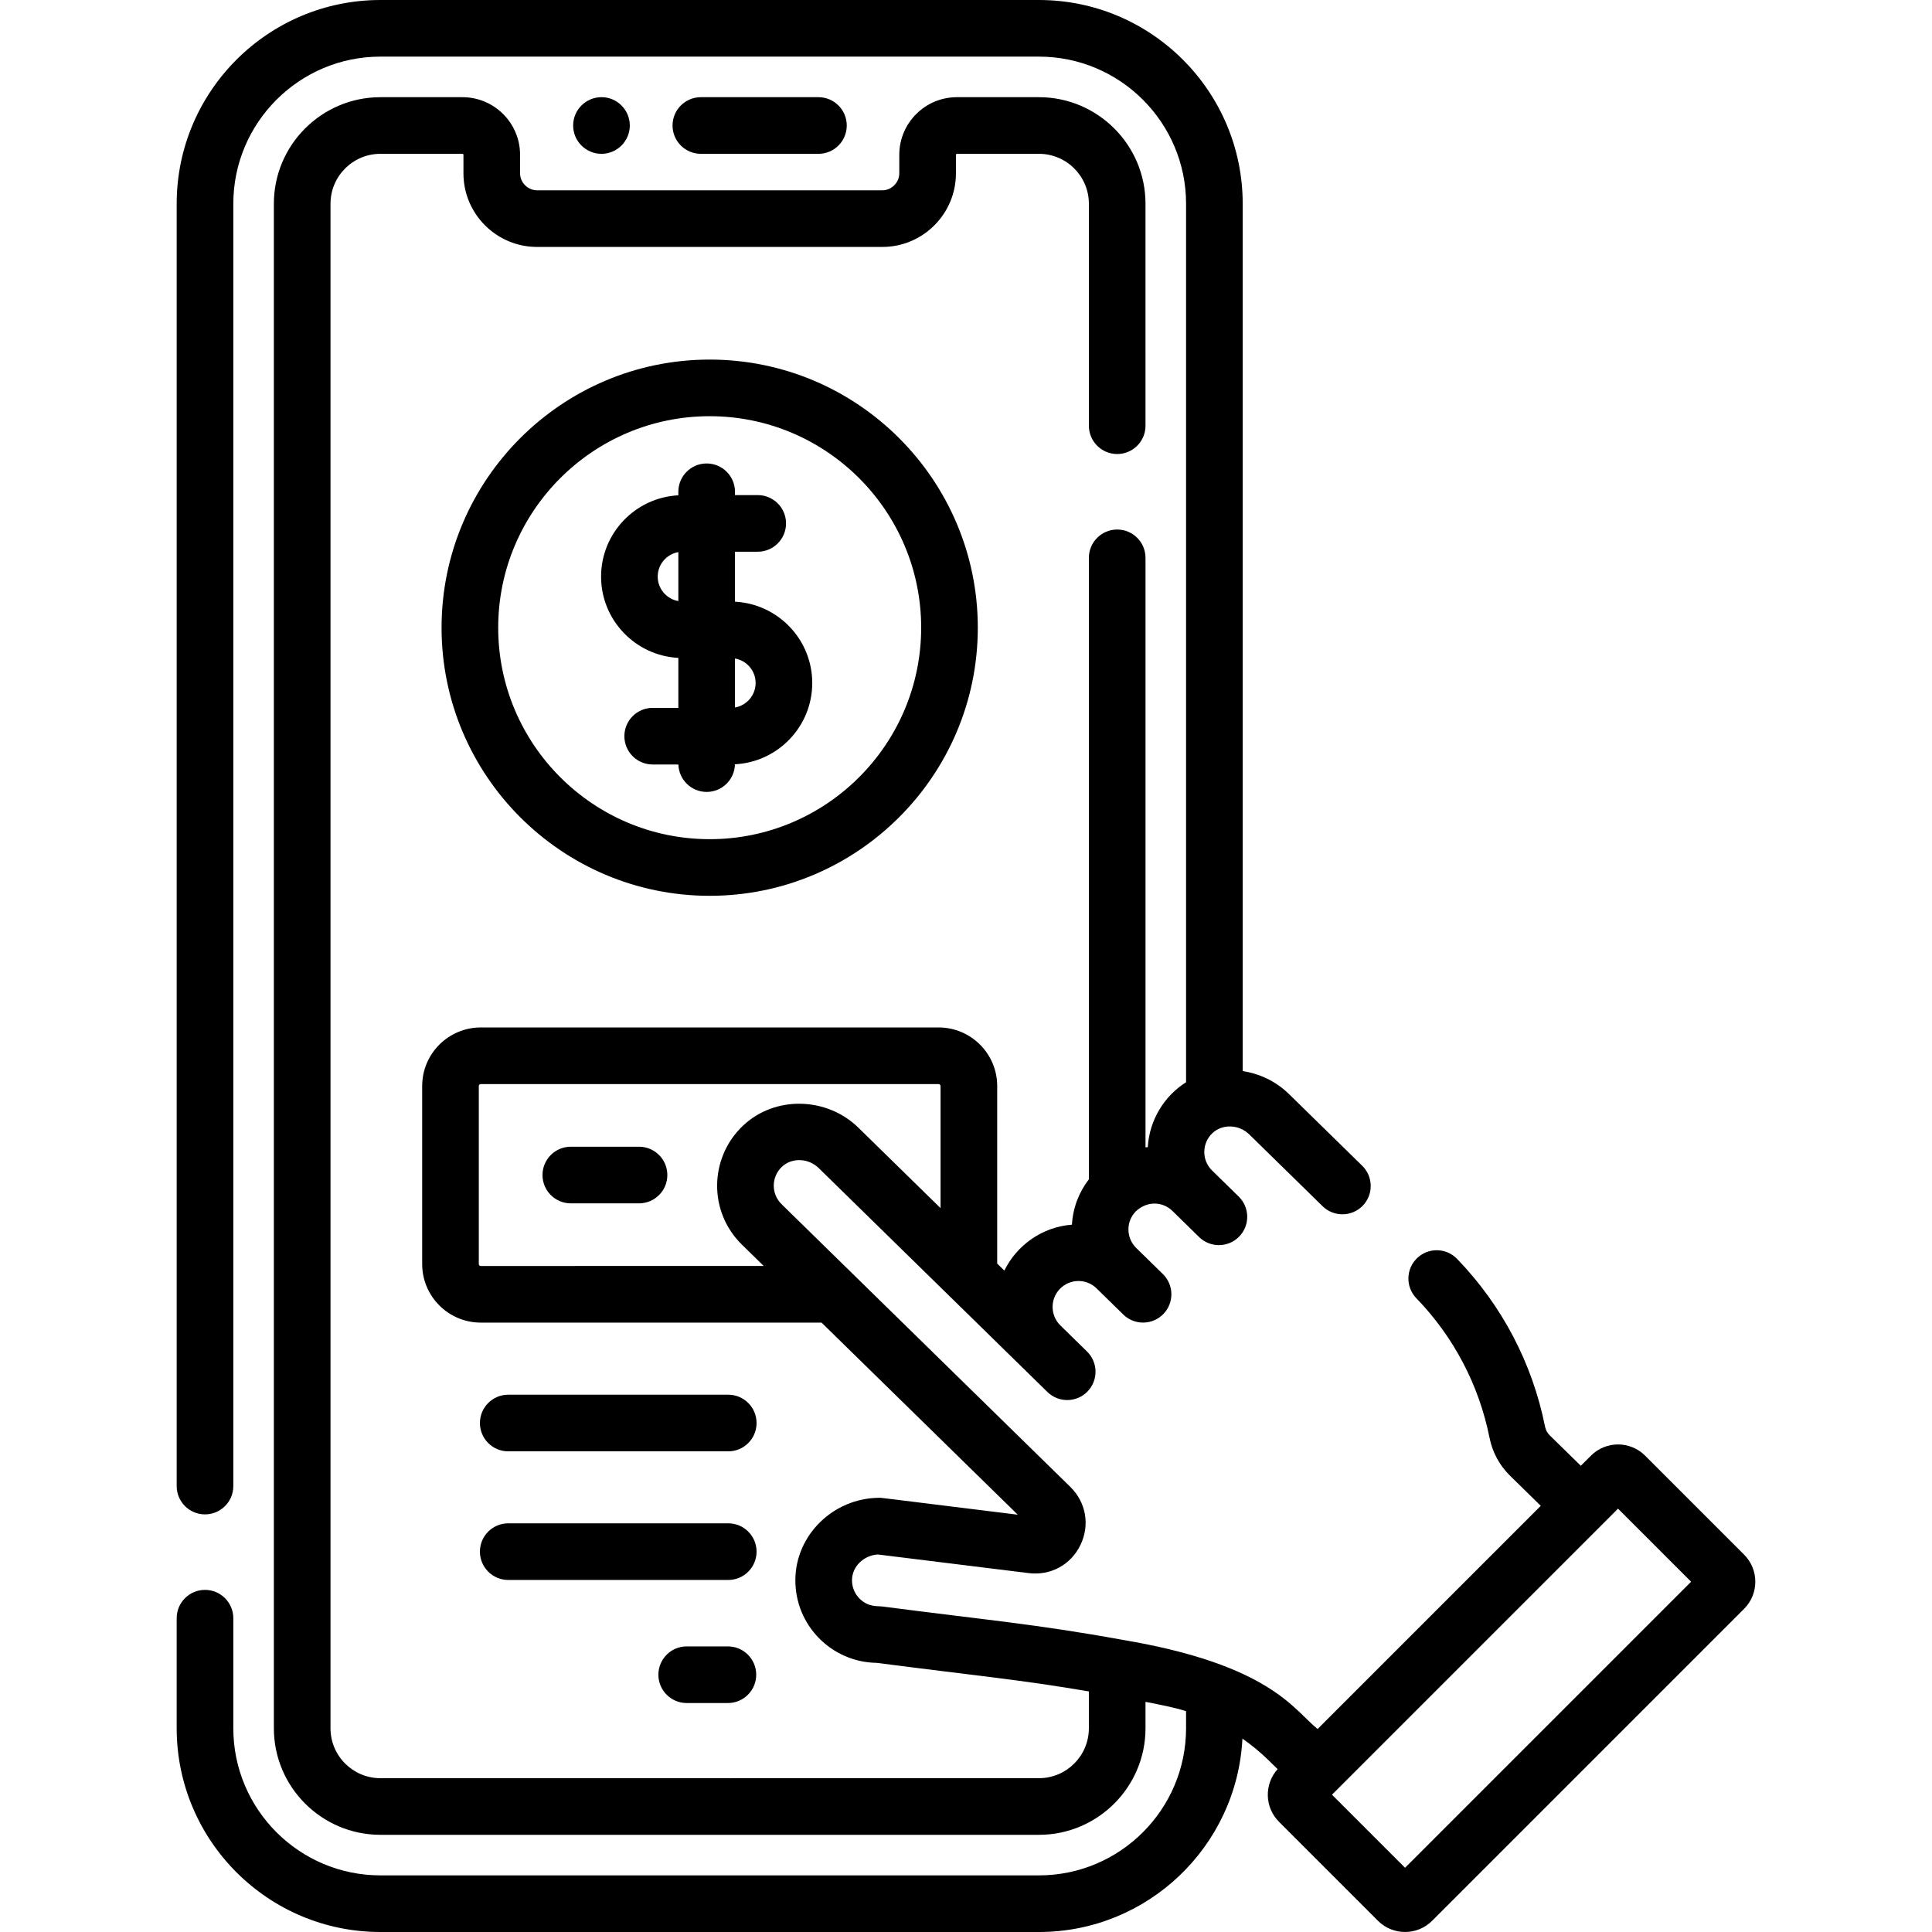
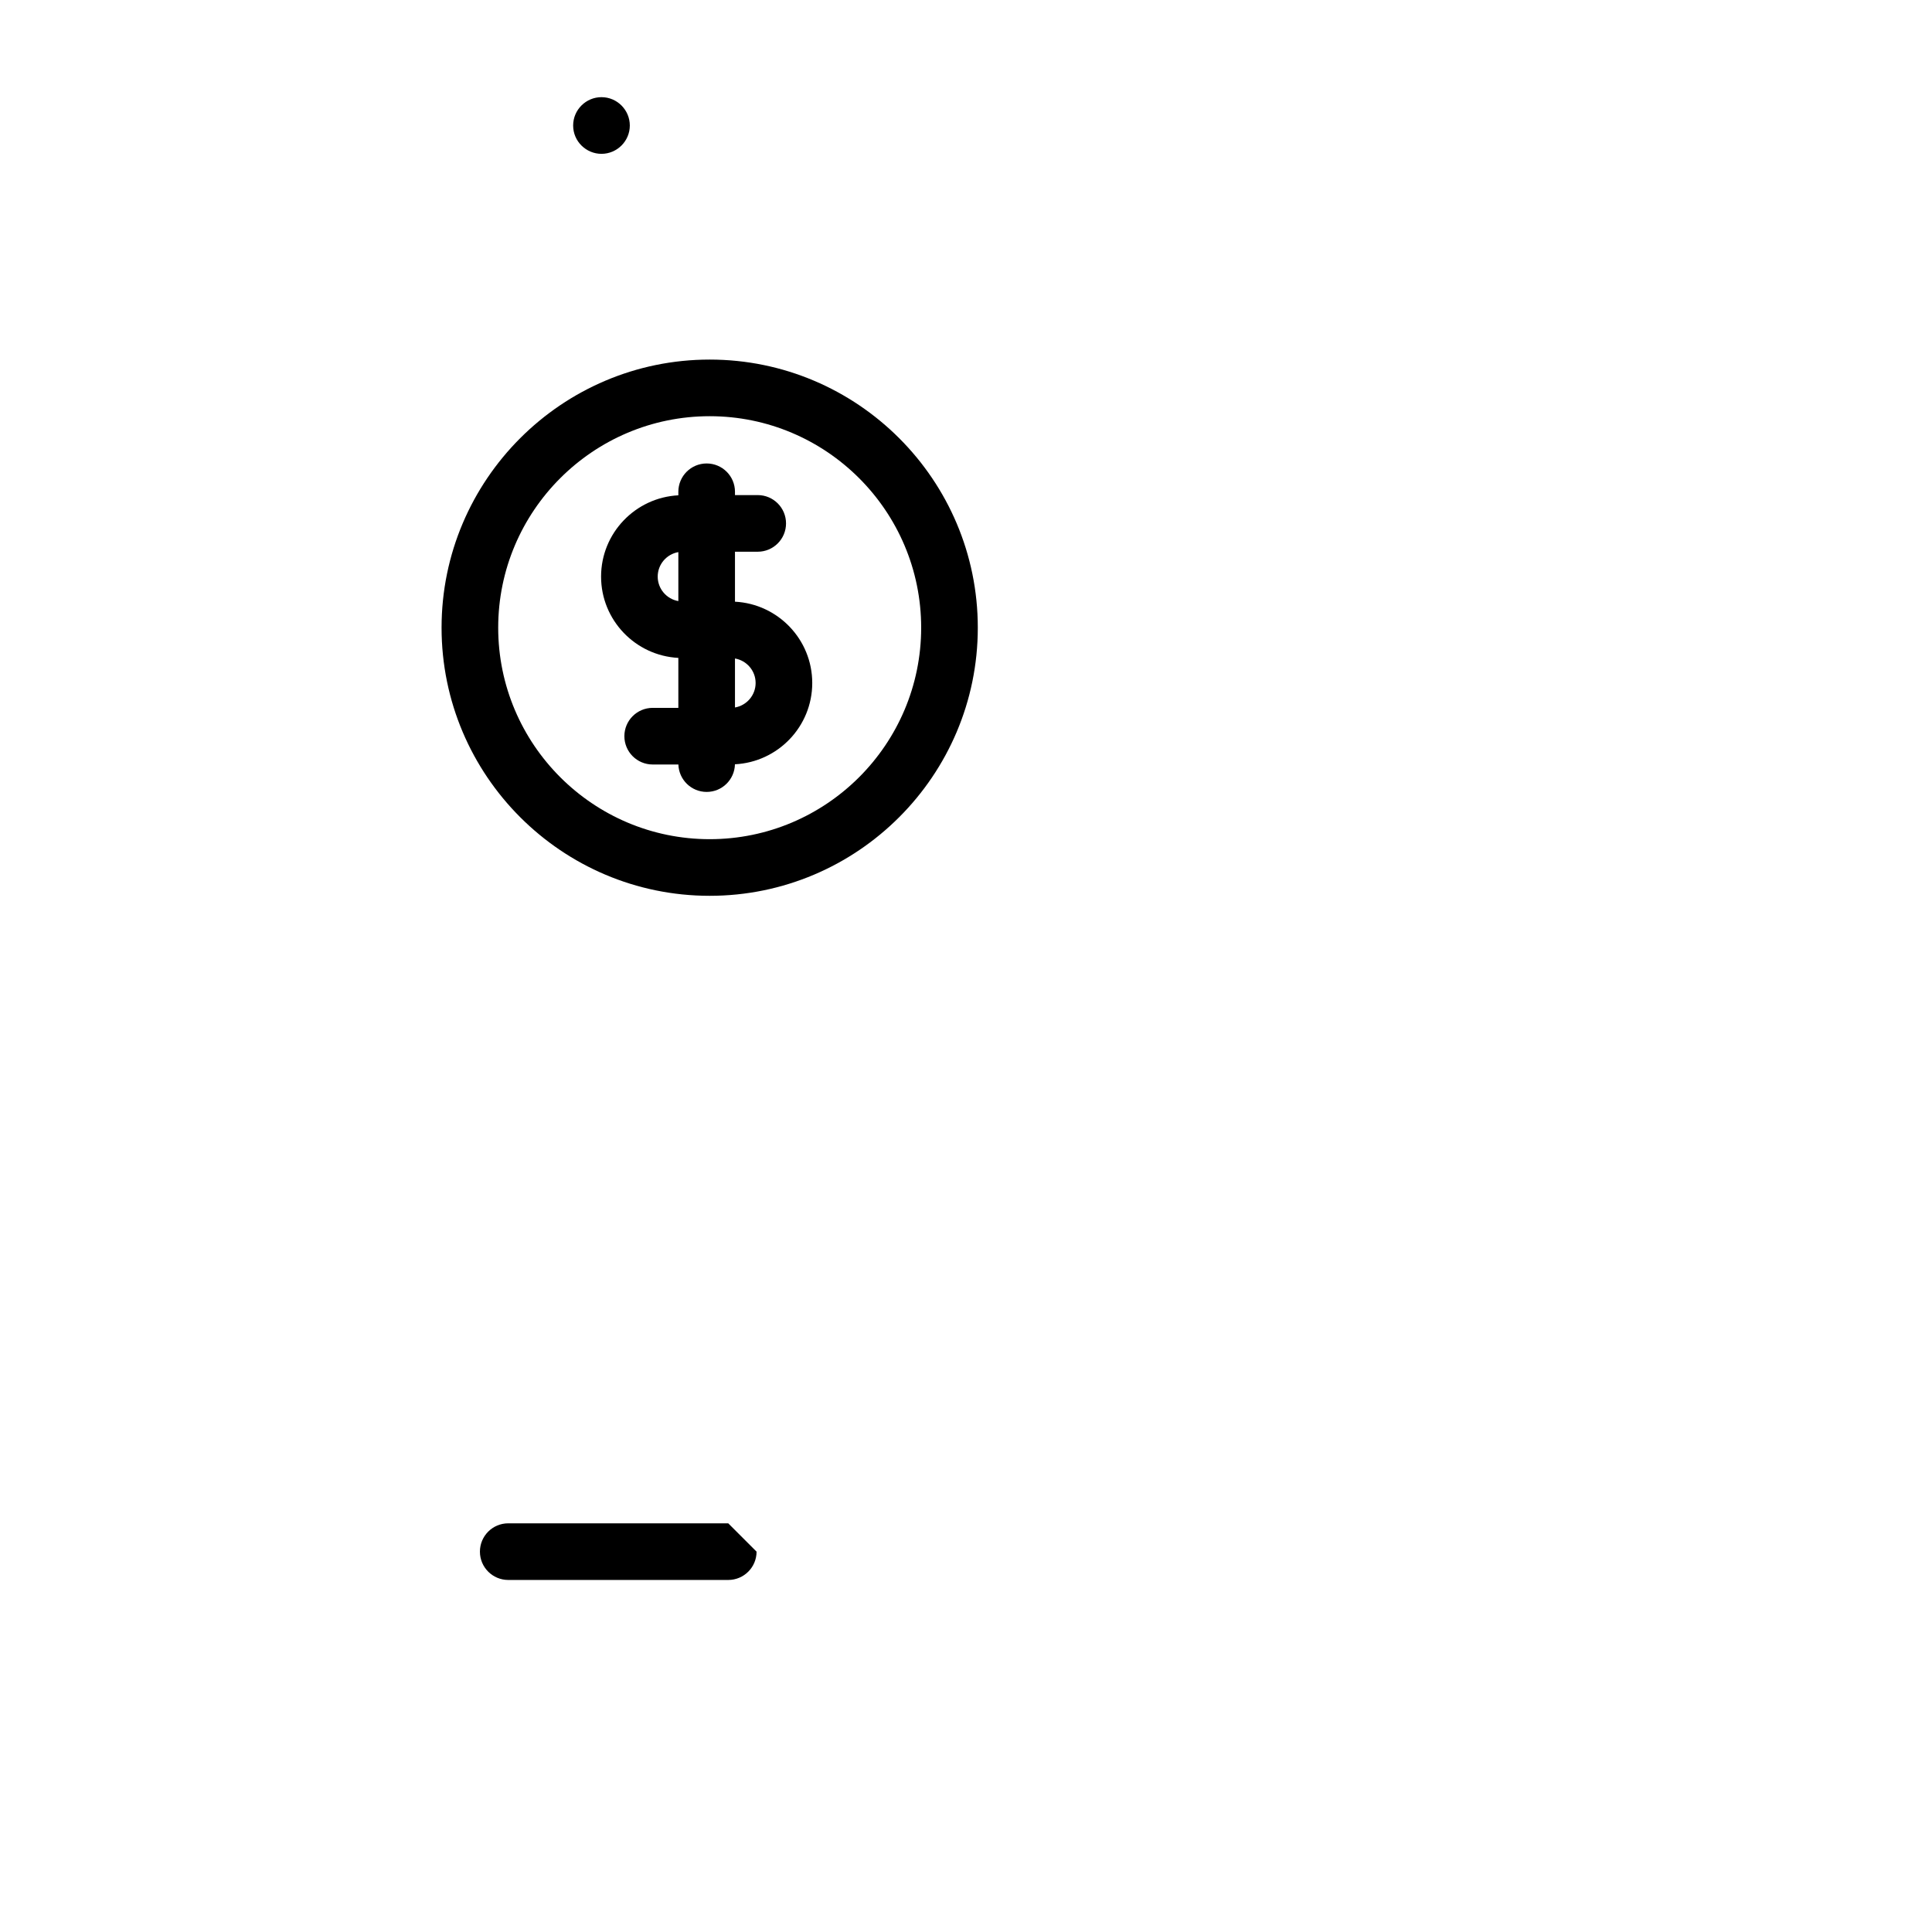
<svg xmlns="http://www.w3.org/2000/svg" version="1.1" id="Capa_1" x="0px" y="0px" viewBox="0 0 512 512" style="enable-background:new 0 0 512 512;" xml:space="preserve">
  <g>
    <g>
-       <path d="M216.895,25.756h-31.16c-4.145,0-7.504,3.359-7.504,7.504c0,4.144,3.359,7.504,7.504,7.504h31.16    c4.145,0,7.504-3.36,7.504-7.504C224.399,29.115,221.04,25.756,216.895,25.756z" />
-     </g>
+       </g>
  </g>
  <g>
    <g>
      <path d="M159.394,25.75c-4.072,0-7.504,3.316-7.504,7.514c0,4.212,3.461,7.504,7.504,7.504c4.129,0,7.514-3.372,7.514-7.504    C166.907,29.163,163.567,25.75,159.394,25.75z" />
    </g>
  </g>
  <g>
    <g>
-       <path d="M192.902,436.313h-10.92c-4.145,0-7.504,3.36-7.504,7.504c0,4.145,3.359,7.504,7.504,7.504h10.92    c4.145,0,7.504-3.359,7.504-7.504C200.405,439.672,197.047,436.313,192.902,436.313z" />
+       </g>
+   </g>
+   <g>
+     <g>
+       </g>
+   </g>
+   <g>
+     <g>
+       <path d="M192.994,403.698h-58.306c-4.145,0-7.504,3.359-7.504,7.504c0,4.145,3.36,7.504,7.504,7.504h58.306    c4.145,0,7.504-3.359,7.504-7.504z" />
    </g>
  </g>
  <g>
    <g>
-       <path d="M462.21,411.999l-26.24-26.24c-3.957-3.955-10.392-3.955-14.349,0l-2.688,2.688l-8.231-8.059    c-0.639-0.625-1.068-1.419-1.243-2.294c-3.348-16.78-11.411-32.16-23.322-44.479c-2.879-2.981-7.631-3.061-10.609-0.179    c-2.98,2.88-3.06,7.631-0.179,10.609c9.905,10.245,16.611,23.033,19.393,36.983c0.767,3.849,2.655,7.335,5.461,10.083l8.119,7.949    l-59.145,59.145c-6.268-4.987-12.394-17.028-51.802-23.651c-23.029-4.186-36.181-5.242-63.641-8.829    c-1.128-0.143-3.615,0.247-5.93-2.062c-1.315-1.312-2.031-3.058-2.017-4.918c0.027-3.581,3.063-6.549,6.848-6.791l40.002,4.94    c5.805,0.716,11.17-2.219,13.703-7.477c2.532-5.258,1.475-11.292-2.695-15.374c-6.46-6.325-66.835-65.436-76.528-74.927    c-2.756-2.7-2.767-7.165,0.07-9.875c2.643-2.523,7.038-2.374,9.801,0.332c10.079,9.868,53.468,52.348,60.586,59.318    c2.961,2.898,7.712,2.849,10.611-0.112c2.898-2.961,2.849-7.713-0.112-10.611l-7.066-6.917c-0.002-0.002-0.004-0.003-0.006-0.005    c-2.697-2.648-2.742-6.998-0.097-9.699c2.602-2.66,6.931-2.811,9.7-0.107c0.001,0.001,0.003,0.003,0.004,0.005l7.066,6.917    c2.961,2.898,7.712,2.849,10.611-0.112c2.899-2.961,2.849-7.713-0.112-10.611l-7.056-6.907c-0.003-0.003-0.006-0.007-0.009-0.01    c-2.72-2.66-2.779-7.06-0.014-9.787c3.171-2.854,7.193-2.391,9.616-0.02l7.064,6.917c2.959,2.898,7.71,2.849,10.611-0.112    c2.898-2.961,2.849-7.712-0.112-10.611l-7.064-6.917c-2.8-2.739-2.718-7.211,0.07-9.874c0.004-0.004,0.008-0.006,0.011-0.01    c2.552-2.429,6.954-2.436,9.79,0.341l19.421,19.015c2.963,2.899,7.713,2.847,10.612-0.112c2.898-2.961,2.849-7.712-0.112-10.612    l-19.421-19.015c-3.449-3.376-7.773-5.39-12.253-6.077V53.991C329.325,24.221,305.106,0,275.336,0H100.814    c-29.77,0-53.99,24.221-53.99,53.991v339.831c0,4.145,3.359,7.504,7.504,7.504c4.145,0,7.504-3.359,7.504-7.504V53.991    c0-21.496,17.488-38.984,38.983-38.984h174.522c21.494,0,38.983,17.487,38.983,38.984v232.821    c-5.704,3.572-9.725,9.938-10.143,17.192c-0.202,0.017-0.403,0.035-0.605,0.058V147.835c0-4.145-3.359-7.504-7.504-7.504    c-4.145,0-7.504,3.359-7.504,7.504v164.691c-2.671,3.472-4.239,7.621-4.488,12.021c-7.926,0.618-14.61,5.452-17.914,12.17    l-1.894-1.854v-47.054c0-8.558-6.962-15.521-15.52-15.521H127.402c-8.558,0-15.52,6.962-15.52,15.521v47.175    c0,8.558,6.962,15.521,15.52,15.521h90.319l51.998,50.909c-38.272-4.704-35.847-4.487-36.826-4.481    c-12.102,0.129-22.023,9.862-22.115,21.697c-0.094,12.166,9.665,21.877,21.541,22.045c27.767,3.579,37.886,4.449,56.242,7.568    v9.768c0,7.294-5.934,13.227-13.227,13.227H100.814c-7.294,0-13.227-5.934-13.227-13.227V53.991    c0-7.294,5.934-13.227,13.227-13.227h21.75c0.14,0,0.254,0.113,0.254,0.248v4.925c0,10.755,8.749,19.504,19.504,19.504h91.504    c10.755,0,19.504-8.749,19.504-19.504v-4.92c0-0.14,0.114-0.253,0.254-0.253h21.75c7.294,0,13.227,5.934,13.227,13.227v58.827    c0,4.145,3.359,7.504,7.504,7.504c4.145,0,7.504-3.359,7.504-7.504V53.991c0-15.568-12.666-28.235-28.235-28.235h-21.75    c-8.409,0-15.255,6.841-15.261,15.255v4.925c0,2.438-2.06,4.497-4.497,4.497h-91.505c-2.437,0-4.496-2.06-4.496-4.497v-4.93    c-0.006-8.409-6.852-15.25-15.261-15.25h-21.75c-15.568,0-28.235,12.666-28.235,28.235v404.018    c0,15.568,12.666,28.235,28.235,28.235h174.522c15.568,0,28.235-12.666,28.235-28.235v-7.002    c4.206,0.835,7.364,1.424,10.748,2.463v4.539c0,21.495-17.487,38.984-38.983,38.984H100.814    c-21.494,0-38.983-17.487-38.983-38.984v-29.17c0-4.145-3.359-7.504-7.504-7.504c-4.145,0-7.504,3.359-7.504,7.504v29.17    c0,29.77,24.22,53.991,53.99,53.991h174.522c28.851,0,52.488-22.748,53.92-51.25c2.437,1.699,4.744,3.599,6.889,5.699l2.438,2.387    c-3.581,3.979-3.469,10.124,0.358,13.952l26.24,26.24c3.957,3.955,10.391,3.955,14.349,0l82.681-82.681    C466.165,422.392,466.165,415.955,462.21,411.999z M127.402,335.496v0.001c-0.282,0-0.513-0.23-0.513-0.513v-47.175    c0-0.282,0.23-0.513,0.513-0.513h121.344c0.282,0,0.513,0.23,0.513,0.513v32.36l-21.773-21.318    c-8.356-8.178-22.157-8.586-30.666-0.459c-8.815,8.421-9.172,22.67-0.203,31.45l5.776,5.655H127.402z M372.355,494.978    l-19.364-19.363l1.537-1.537c0.003-0.003,0.007-0.006,0.01-0.009c5.869-5.869,70.37-70.371,74.259-74.26l19.363,19.364    L372.355,494.978z" />
-     </g>
-   </g>
-   <g>
-     <g>
-       <path d="M192.994,403.698h-58.306c-4.145,0-7.504,3.359-7.504,7.504c0,4.145,3.36,7.504,7.504,7.504h58.306    c4.145,0,7.504-3.359,7.504-7.504C200.497,407.057,197.139,403.698,192.994,403.698z" />
-     </g>
-   </g>
-   <g>
-     <g>
-       <path d="M192.994,369.613h-58.306c-4.145,0-7.504,3.359-7.504,7.504c0,4.145,3.36,7.504,7.504,7.504h58.306    c4.145,0,7.504-3.359,7.504-7.504C200.497,372.971,197.139,369.613,192.994,369.613z" />
-     </g>
+       </g>
  </g>
  <g>
    <g>
      <path d="M194.777,159.455v-13.243h6.026c4.145,0,7.504-3.359,7.504-7.504c0-4.145-3.359-7.504-7.504-7.504h-6.026v-0.877    c0-4.145-3.359-7.504-7.504-7.504c-4.145,0-7.504,3.359-7.504,7.504v0.934c-11.386,0.59-20.477,10.013-20.477,21.544    c0,11.531,9.09,20.953,20.477,21.543v13.243h-6.798c-4.145,0-7.504,3.359-7.504,7.504s3.359,7.504,7.504,7.504h6.81    c0.125,4.035,3.427,7.268,7.492,7.268c4.084,0,7.399-3.264,7.495-7.325c11.391-0.585,20.486-10.01,20.486-21.544    C215.254,169.467,206.163,160.045,194.777,159.455z M179.77,159.295c-3.102-0.536-5.47-3.239-5.47-6.49    c0-3.252,2.368-5.955,5.47-6.491V159.295z M194.777,187.489v-12.981c3.102,0.536,5.47,3.239,5.47,6.49    C200.246,184.249,197.878,186.953,194.777,187.489z" />
    </g>
  </g>
  <g>
    <g>
      <path d="M188.075,95.292c-39.179,0-71.054,31.873-71.054,71.053c0,39.179,31.874,71.054,71.054,71.054    c39.179,0,71.052-31.874,71.052-71.054C259.128,127.165,227.254,95.292,188.075,95.292z M188.075,222.391    c-30.905,0-56.047-25.142-56.047-56.047c0-30.904,25.142-56.046,56.047-56.046c30.904,0,56.045,25.142,56.045,56.046    C244.12,197.249,218.978,222.391,188.075,222.391z" />
    </g>
  </g>
  <g>
    <g>
-       <path d="M169.348,303.893h-18.076c-4.145,0-7.504,3.359-7.504,7.504c0,4.145,3.359,7.504,7.504,7.504h18.076    c4.145,0,7.504-3.359,7.504-7.504C176.852,307.252,173.493,303.893,169.348,303.893z" />
-     </g>
+       </g>
  </g>
  <g>
</g>
  <g>
</g>
  <g>
</g>
  <g>
</g>
  <g>
</g>
  <g>
</g>
  <g>
</g>
  <g>
</g>
  <g>
</g>
  <g>
</g>
  <g>
</g>
  <g>
</g>
  <g>
</g>
  <g>
</g>
  <g>
</g>
</svg>